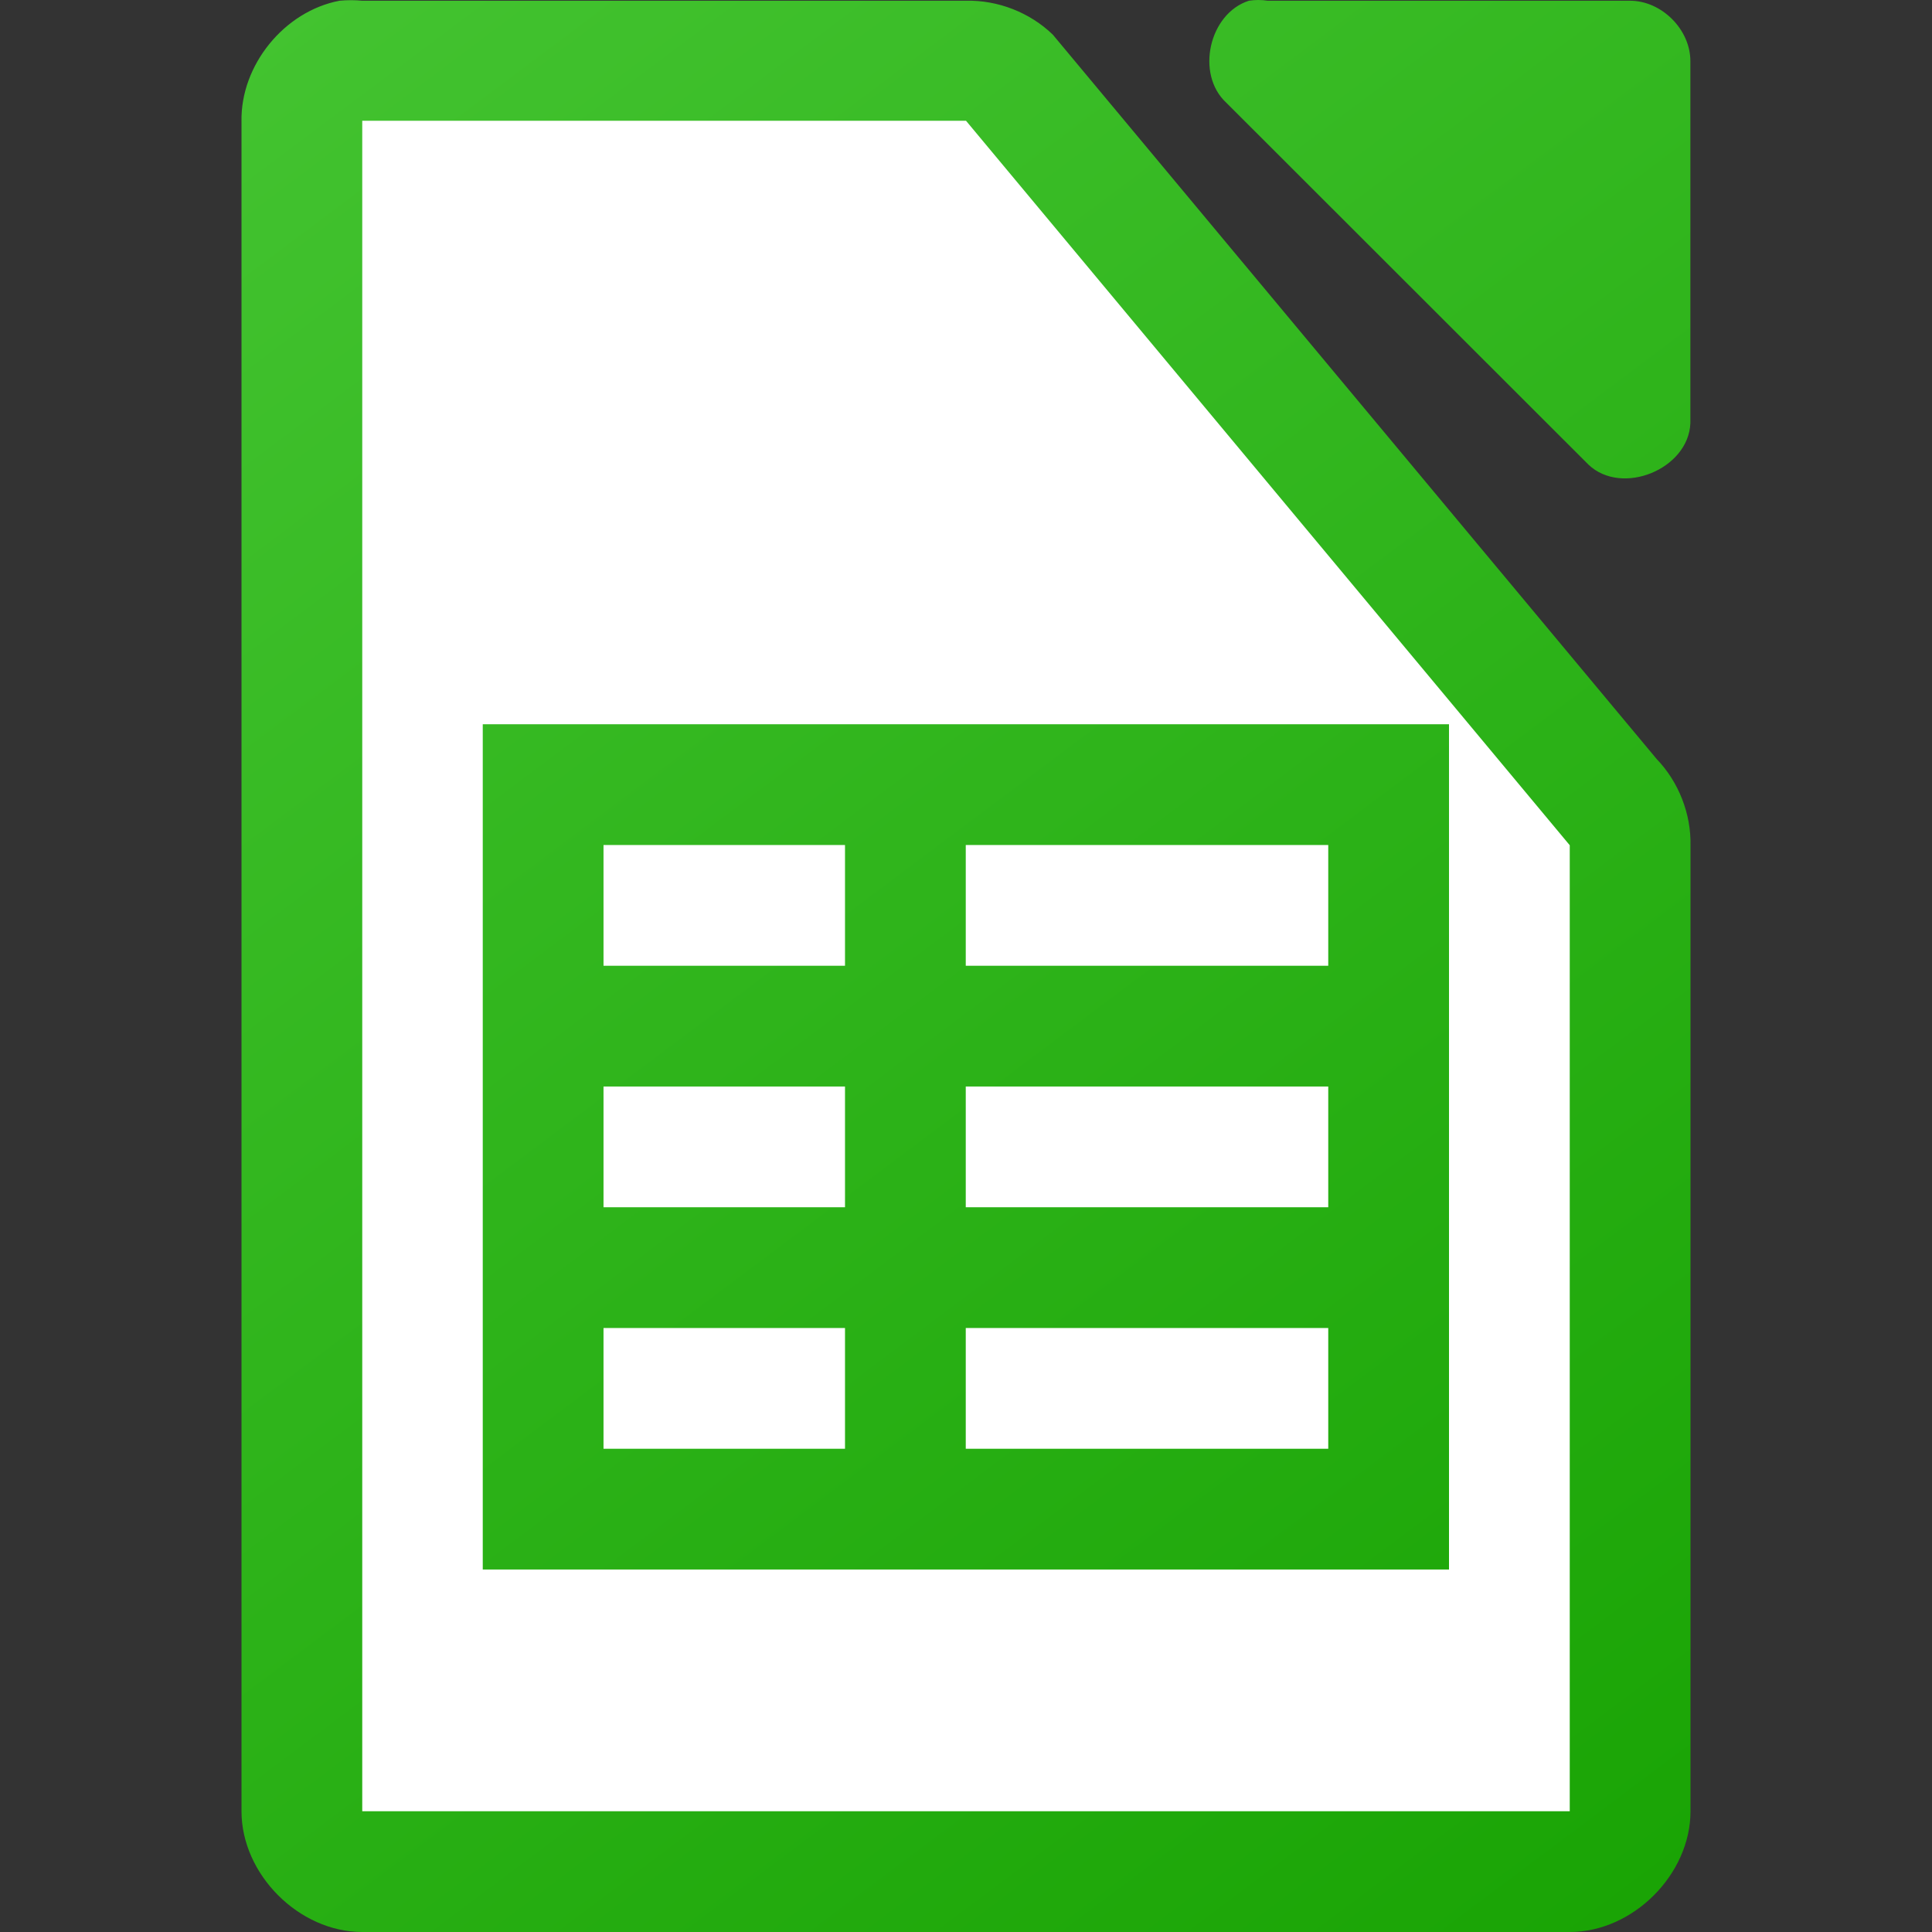
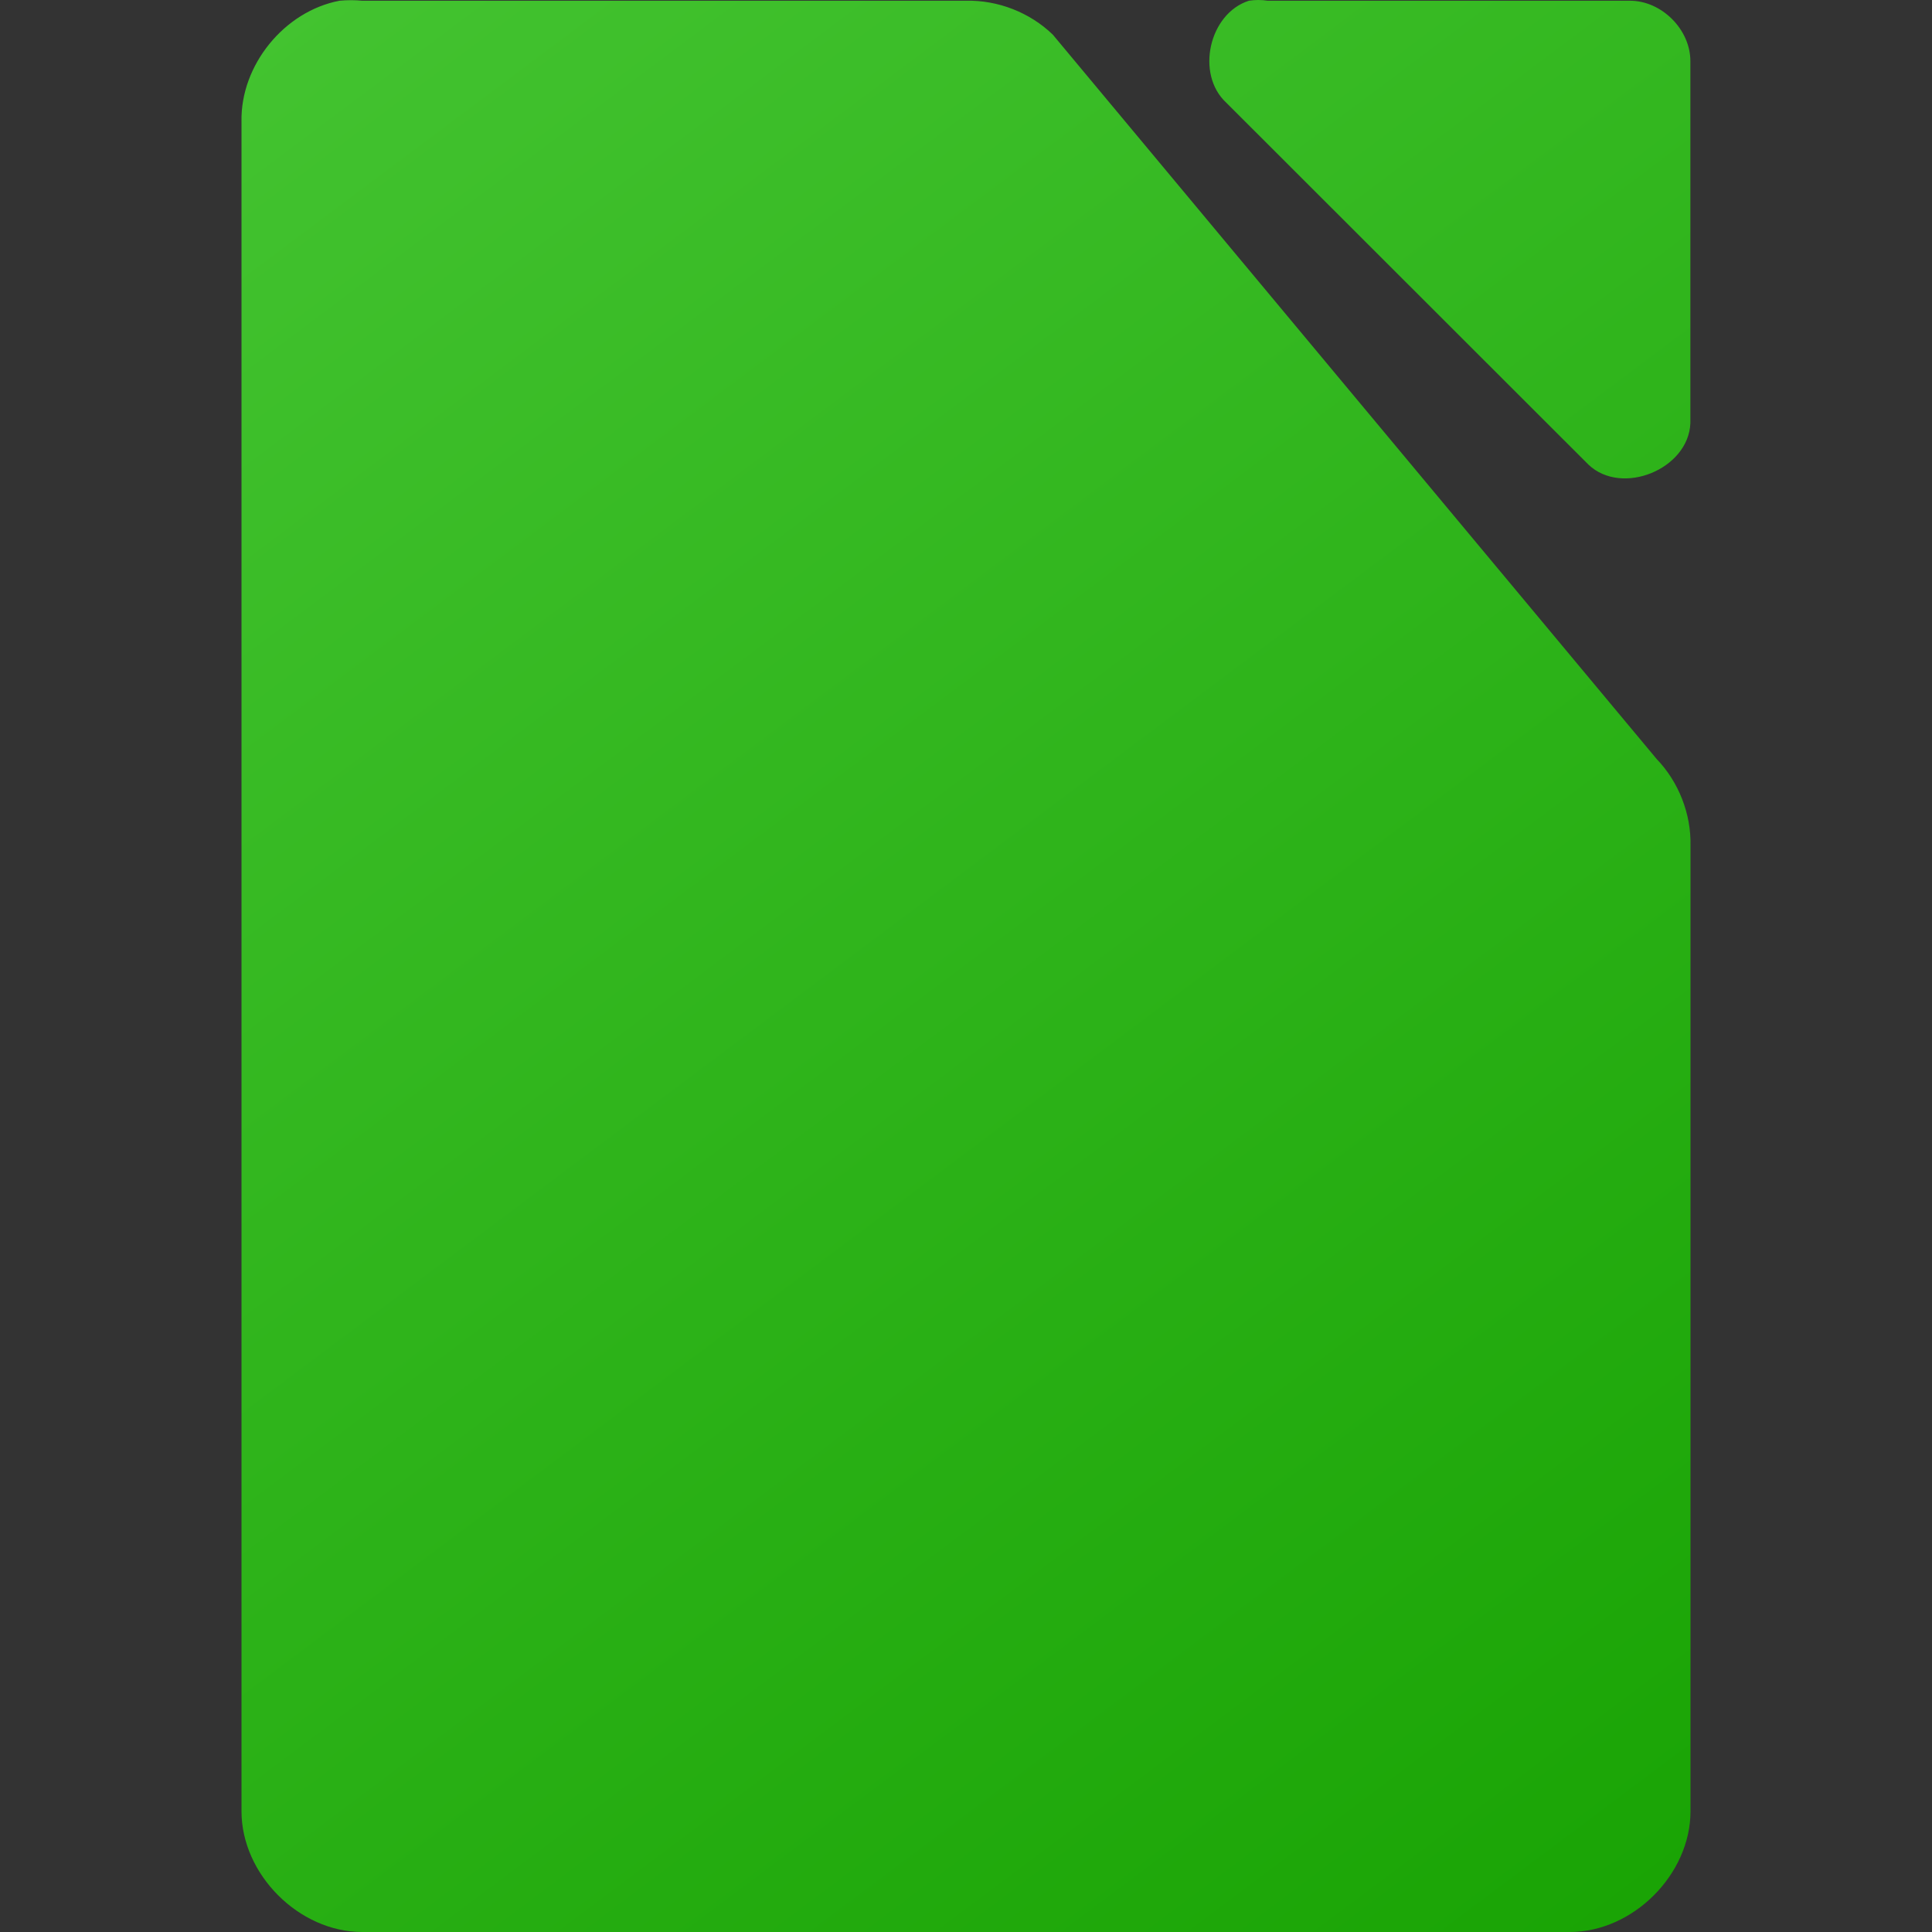
<svg xmlns="http://www.w3.org/2000/svg" xmlns:xlink="http://www.w3.org/1999/xlink" viewBox="0 0 16 16">
  <rect x="0" y="0" width="16" height="16" fill="#333333" stroke="none" />
  <linearGradient id="a">
    <stop offset="0" stop-color="#18a303" />
    <stop offset="1" stop-color="#43c330" />
  </linearGradient>
  <linearGradient id="b" gradientUnits="userSpaceOnUse" x1="14" x2="2" xlink:href="#a" y1="16" y2="-0" />
  <linearGradient id="c" gradientTransform="matrix(1 0 0 1 -109.998 -976.003)" gradientUnits="userSpaceOnUse" x1="124" x2="112" xlink:href="#a" y1="992.375" y2="976.369" />
  <path d="m2.812.006c-.458.087-.821.534-.812 1v13.994c0.0.523.476 1 1 1h10c .524-0.0 1-.477 1-1v-7.996c.006-.264-.098-.529-.281-.719l-5-5.998c-.19-.184-.455-.287-.719-.281h-5c-.062-.006-.125-.006-.188 0zm7.531 0c-.331.106-.443.608-.188.844l3 2.998c.277.263.829.038.844-.344v-2.998c-0-.262-.238-.5-.5-.5h-3c-.052-.008-.105-.008-.156 0z" fill="url(#c)" />
-   <path d="m3 1v14h10v-8l-5-6z" fill="#fff" />
-   <path d="m3.998 5.998v7h8.002v-7zm1 1h2v1h-2zm3 0h3.002v1h-3.002zm-3 2h2v1h-2zm3 0h3.002v1h-3.002zm-3 2h2v1h-2zm3 0h3.002v1h-3.002z" fill="url(#b)" />
</svg>